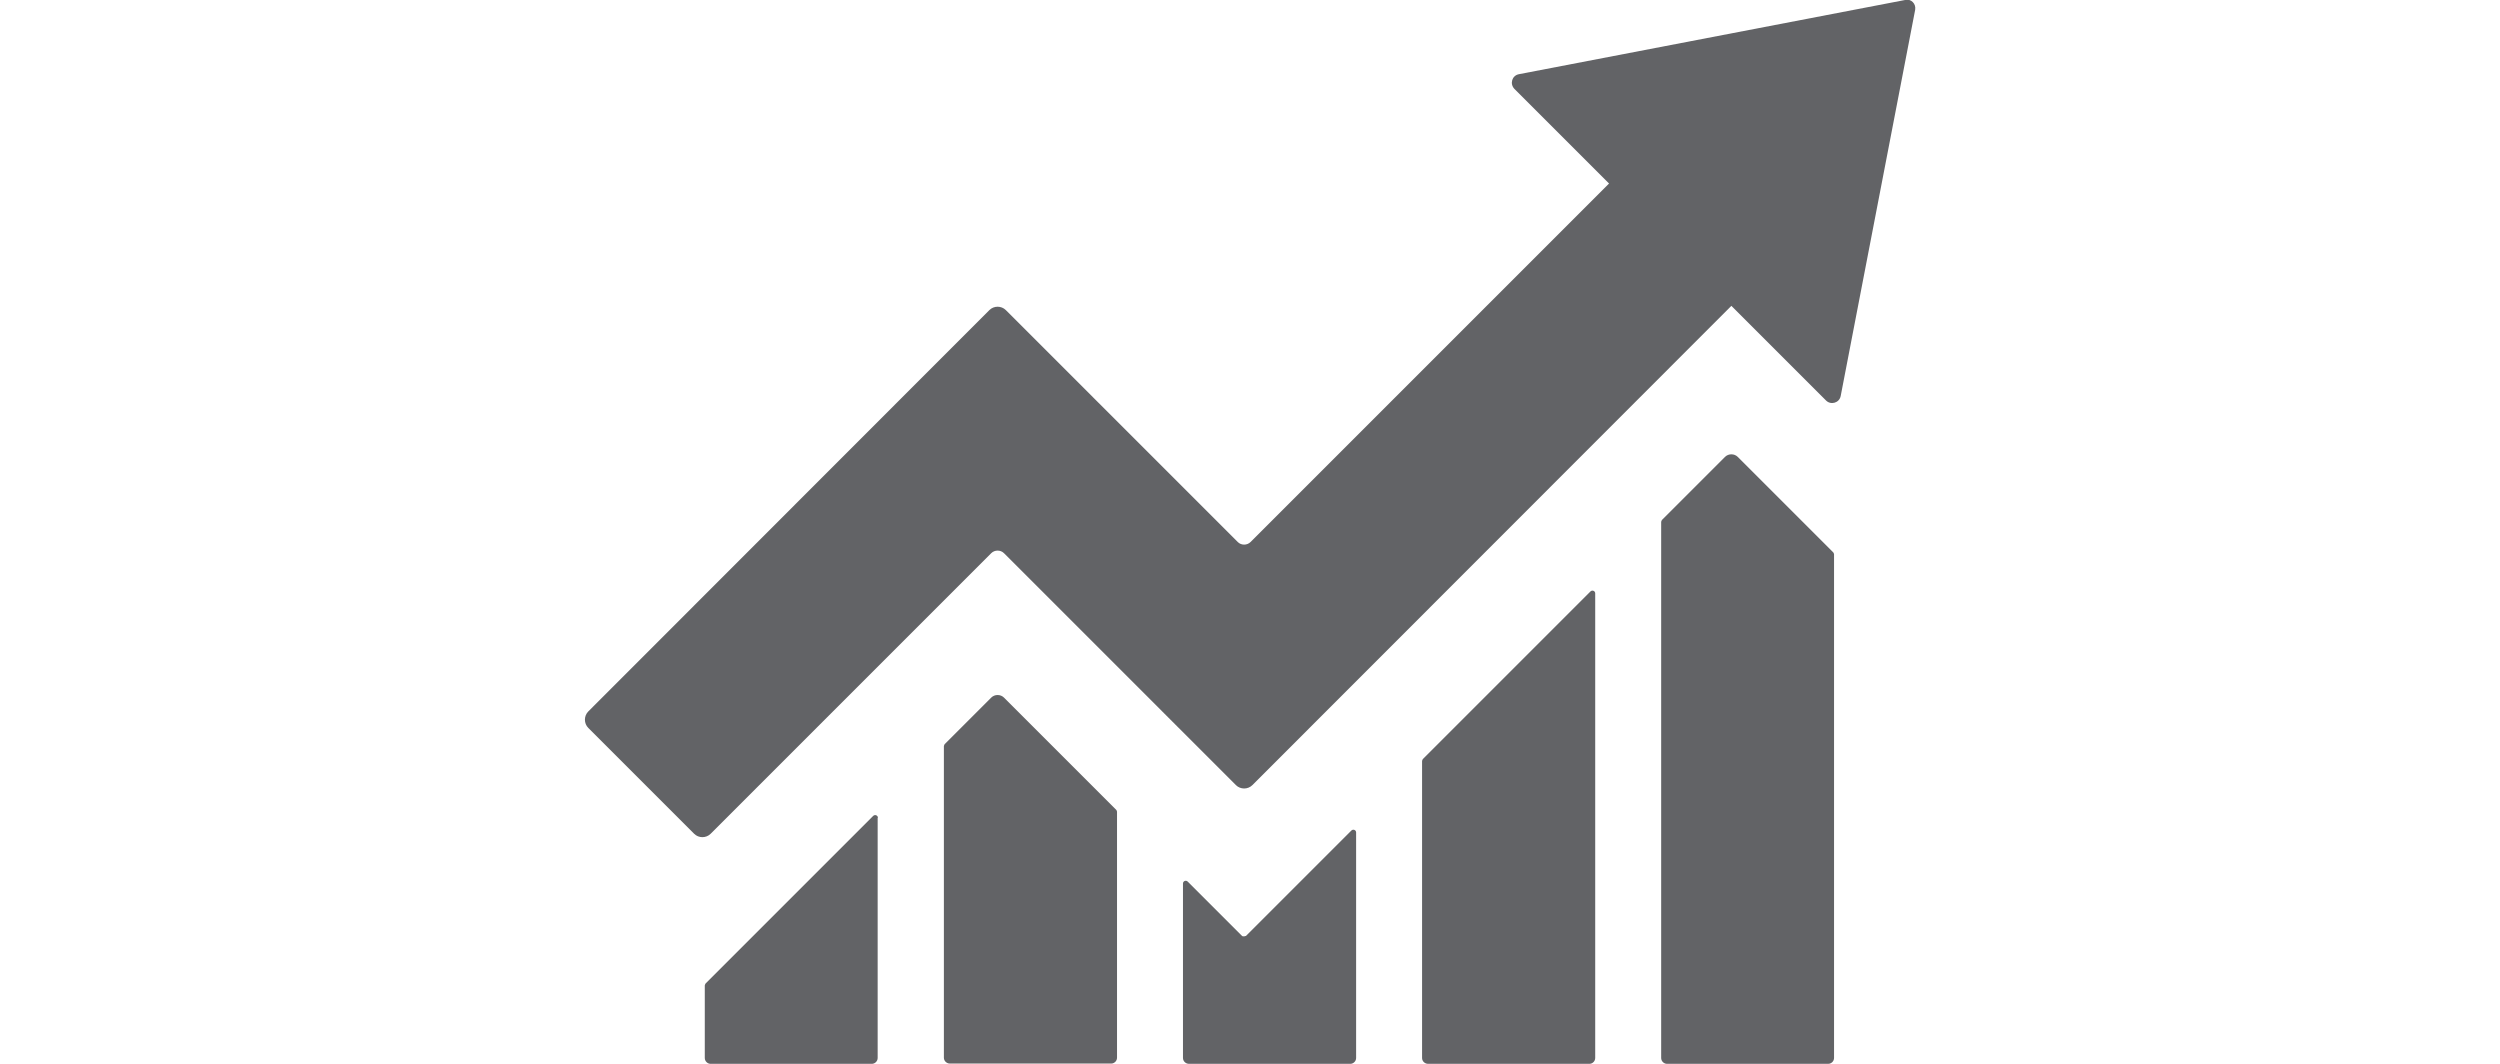
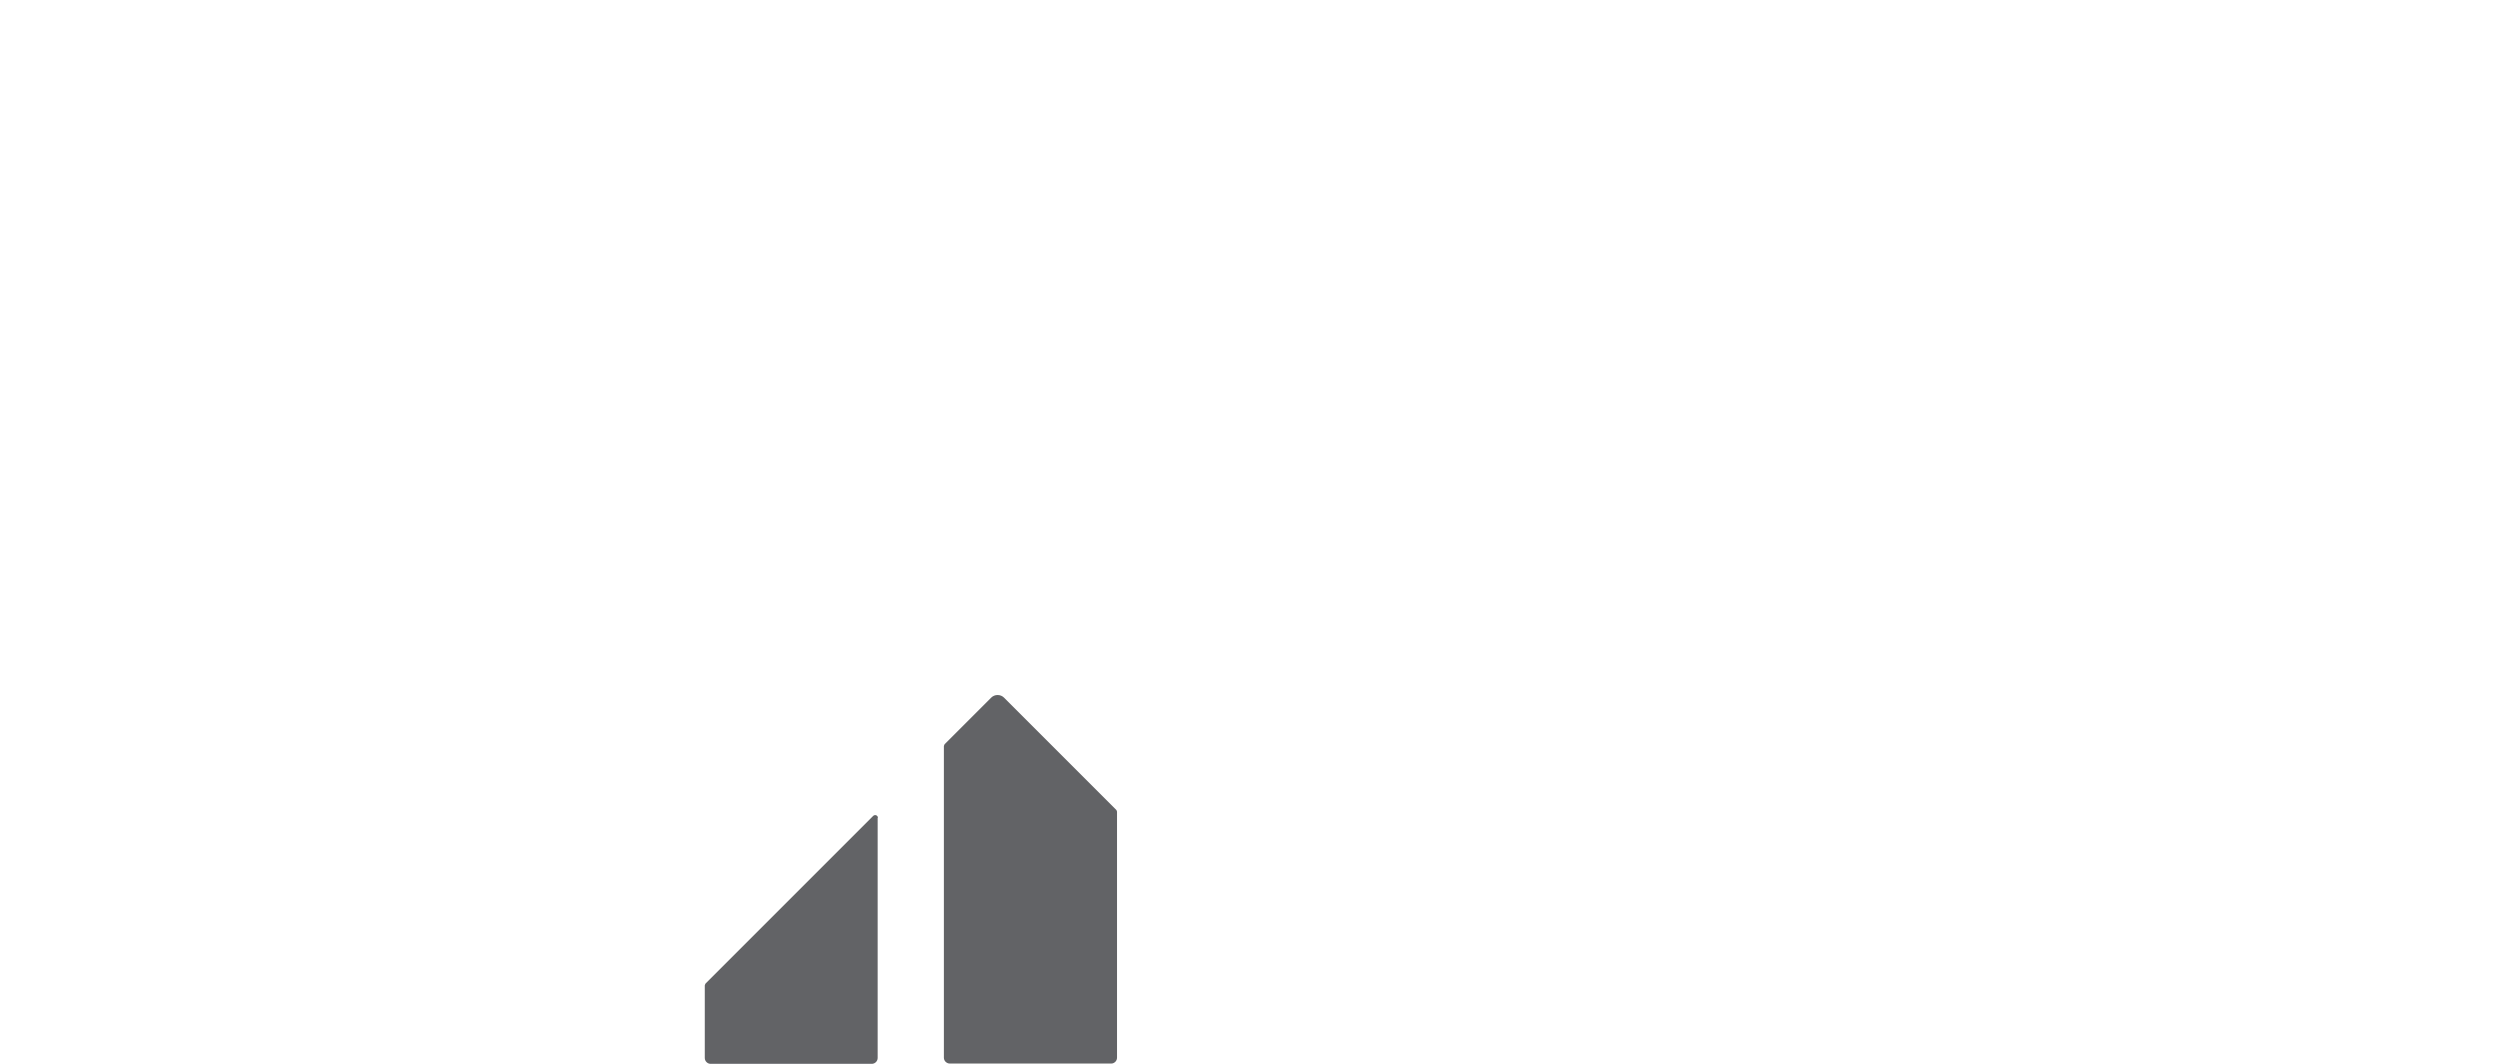
<svg xmlns="http://www.w3.org/2000/svg" id="Layer_1" viewBox="0 0 94 40">
  <defs>
    <style>.cls-1{fill:#626366;stroke-width:0px;}</style>
  </defs>
  <path class="cls-1" d="m33.01,30.75c0-.09-.11-.14-.18-.07l-6.3,6.3s-.03.05-.03.07v2.73c0,.12.1.22.22.22h6.06c.12,0,.22-.1.22-.22v-9.03Z" />
-   <path class="cls-1" d="m50.99,31.3c0-.09-.11-.14-.18-.07l-3.96,3.96s-.11.04-.15,0l-2.04-2.04c-.07-.07-.18-.02-.18.07v6.56c0,.12.1.22.23.22h6.06c.12,0,.22-.1.22-.22v-8.48Z" />
  <path class="cls-1" d="m42,30.52s-.01-.05-.03-.07l-4.22-4.22c-.13-.13-.35-.13-.48,0l-1.75,1.75s-.03.05-.03.07v11.72c0,.12.1.22.23.22h6.06c.12,0,.22-.1.22-.22v-9.26Z" />
-   <path class="cls-1" d="m59.98,22.31c0-.09-.11-.14-.18-.07l-6.3,6.3s-.03.05-.03.07v11.17c0,.12.1.22.23.22h6.06c.12,0,.22-.1.22-.22v-17.47Z" />
-   <path class="cls-1" d="m68.96,20.84s-.01-.05-.03-.07l-3.59-3.59c-.13-.13-.35-.13-.48,0l-2.37,2.37s-.03.05-.03.07v20.16c0,.12.1.22.22.22h6.06c.12,0,.22-.1.22-.22v-18.94Z" />
-   <path class="cls-1" d="m71.63,0l-14.52,2.79c-.26.05-.35.36-.17.55l3.56,3.56-13.48,13.48c-.13.13-.35.13-.48,0l-8.72-8.72c-.17-.17-.45-.17-.62,0l-15.08,15.09c-.17.17-.17.45,0,.62l3.98,3.98c.17.17.45.17.62,0l10.55-10.55c.13-.13.35-.13.48,0l8.72,8.72c.17.17.45.17.62,0l18.01-18.02,3.56,3.56c.18.18.5.09.55-.17l2.8-14.52c.04-.23-.15-.42-.38-.38Z" />
</svg>